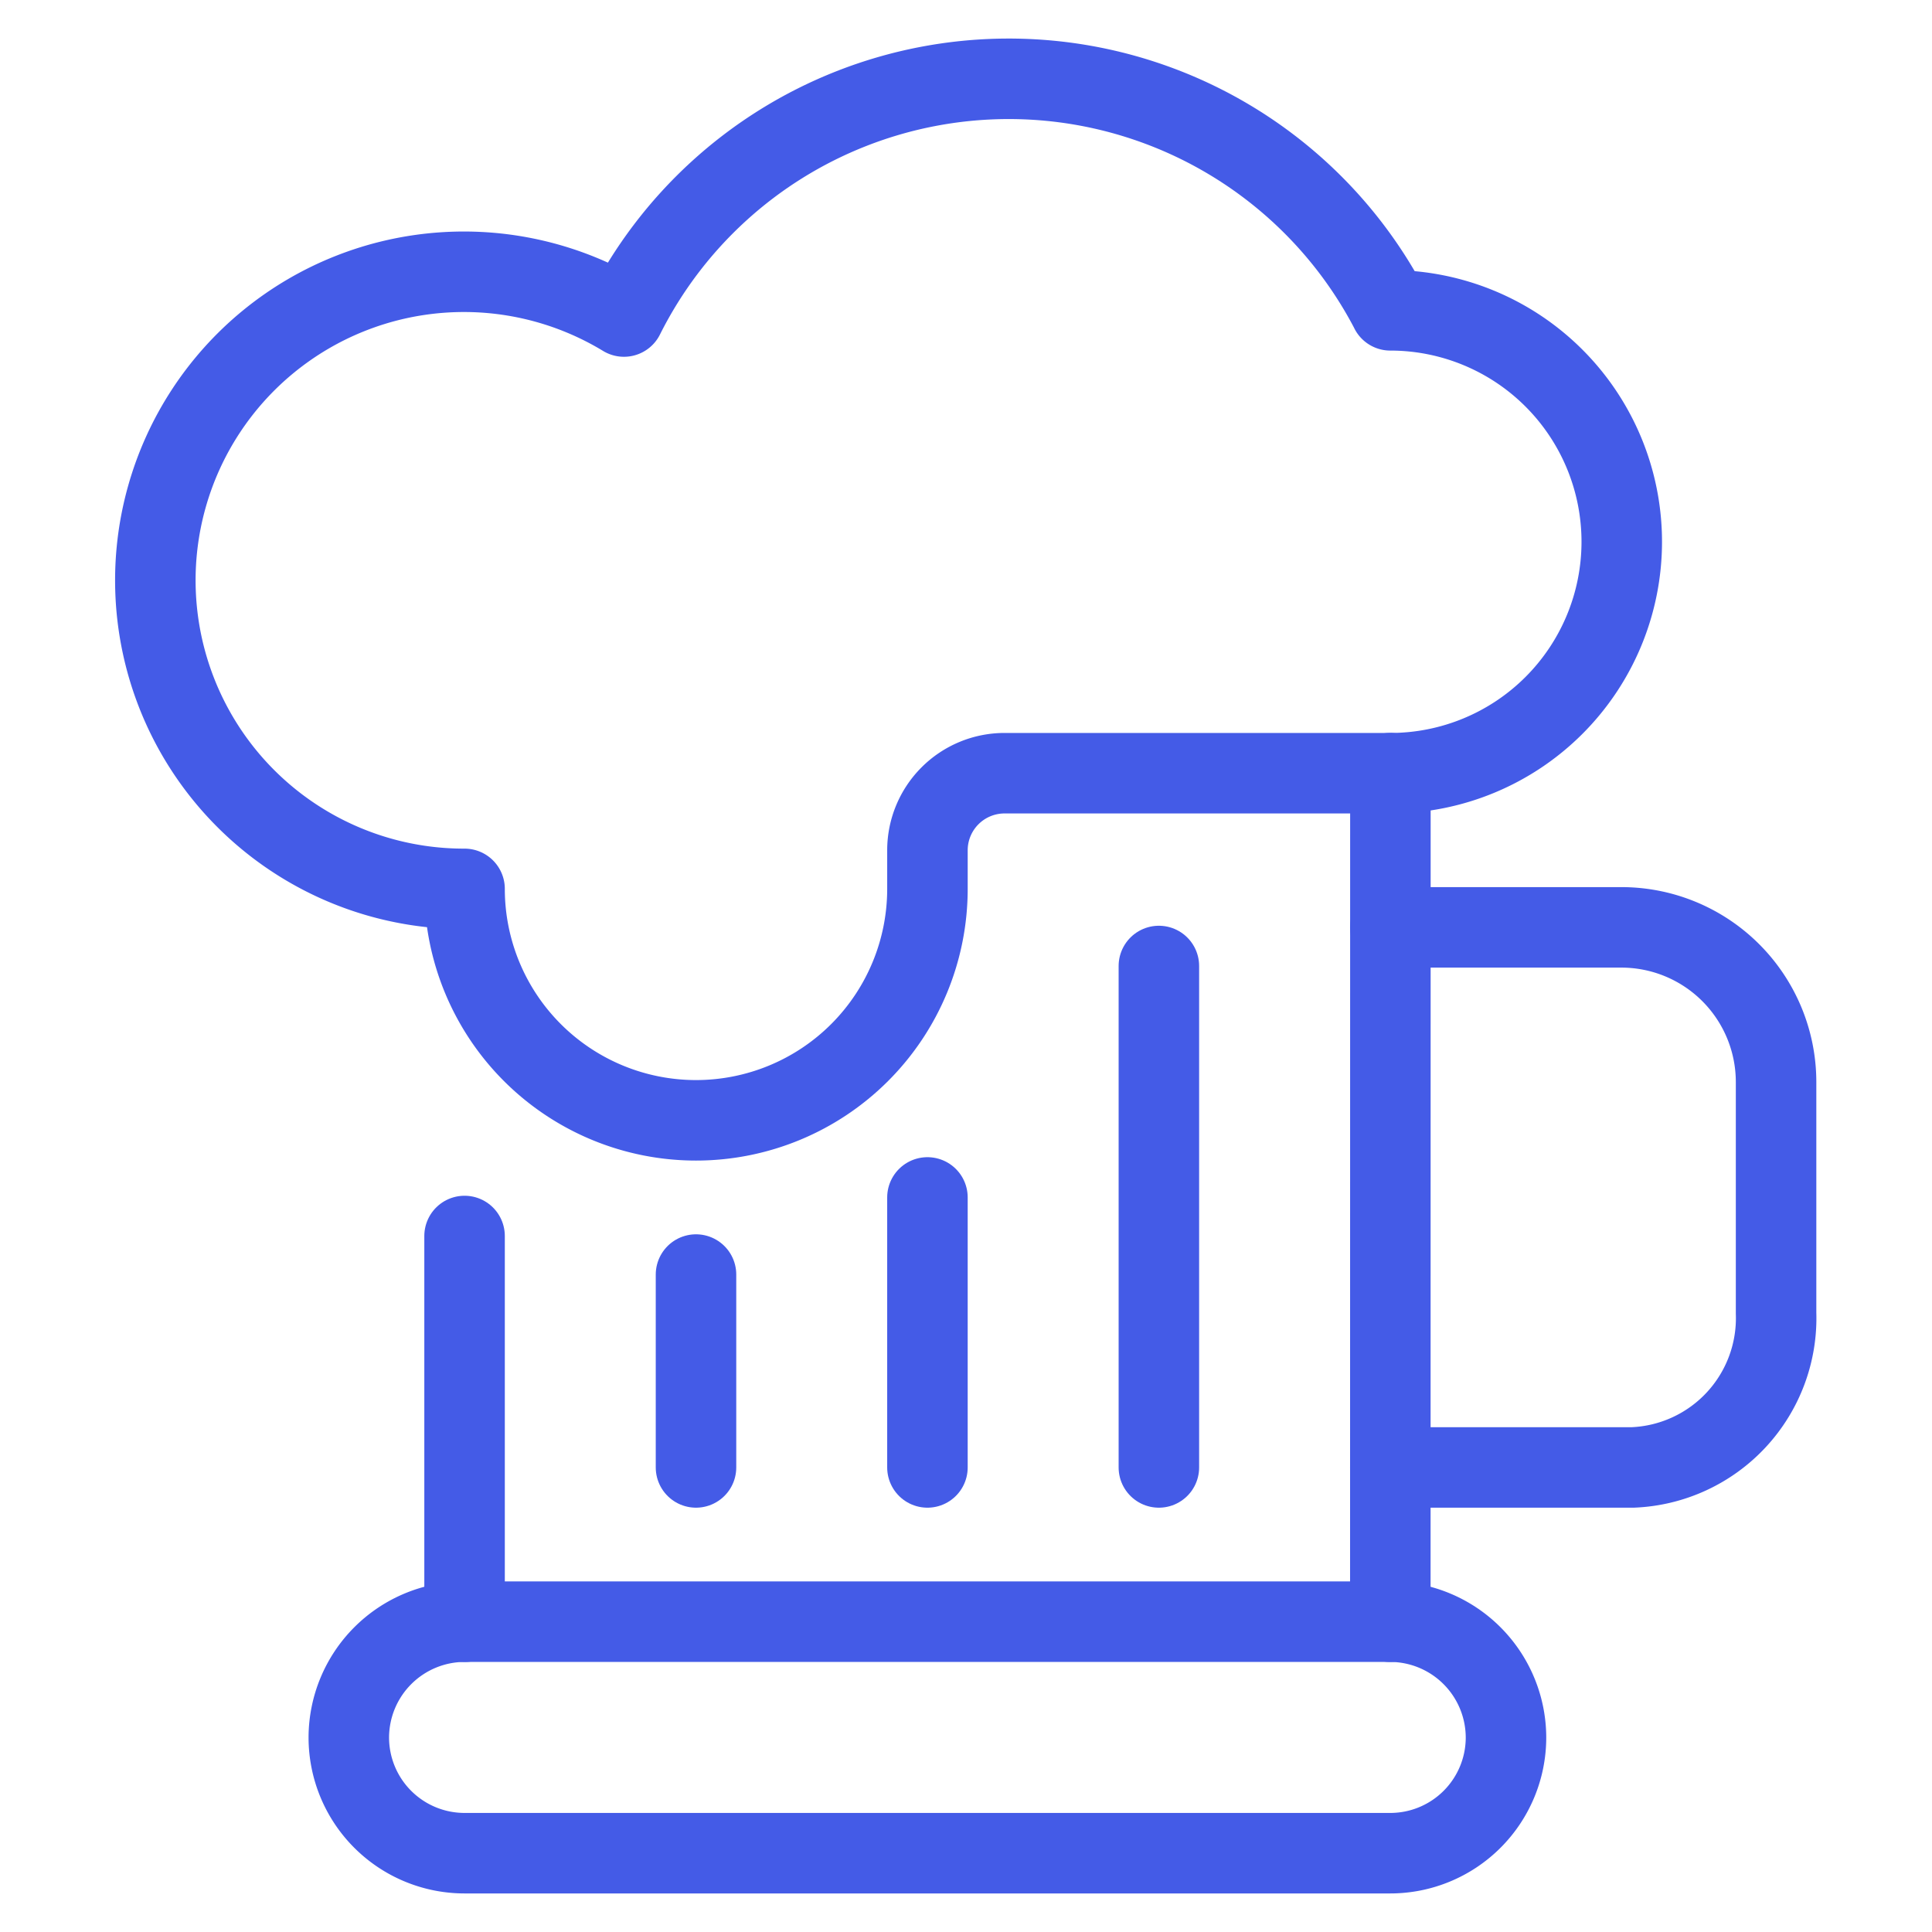
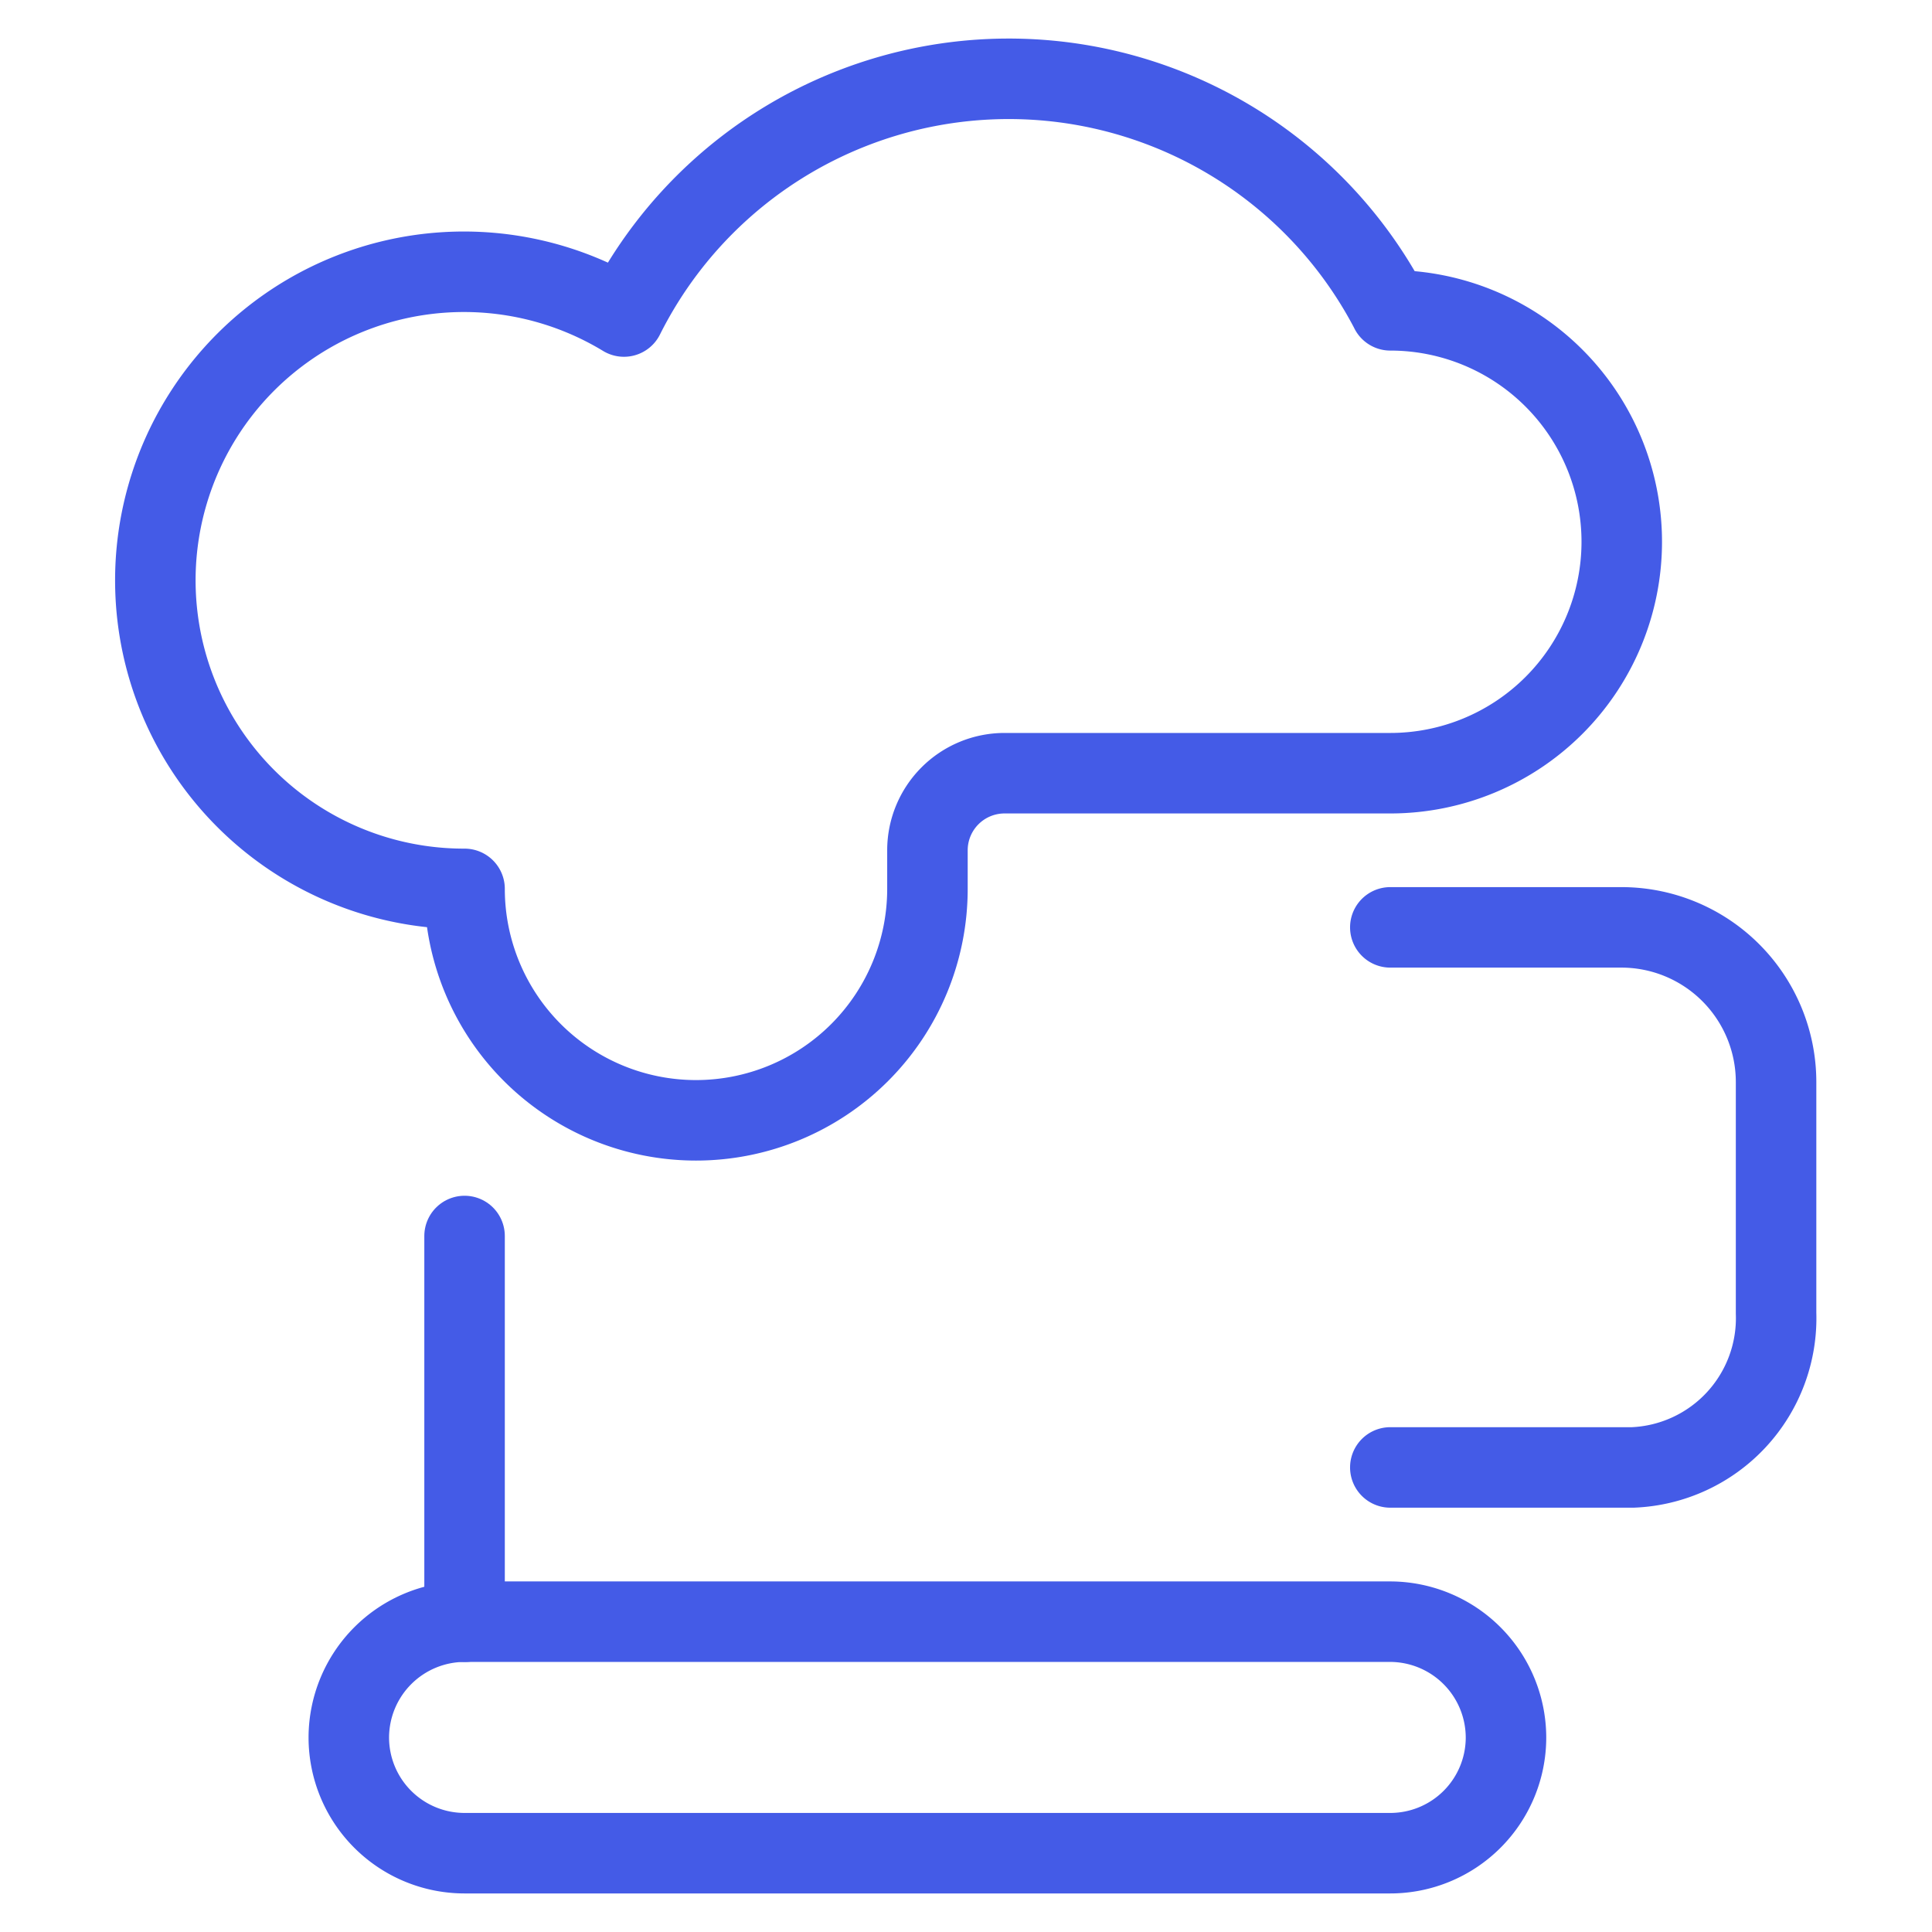
<svg xmlns="http://www.w3.org/2000/svg" id="Light" viewBox="-0.5 -0.5 24 24">
  <defs />
  <title>beer-mug</title>
  <path d="M16.771 17.729h3.013a1.856 1.856 0 0 0 1.779 -1.917v-2.875a1.922 1.922 0 0 0 -1.917 -1.917h-2.875" fill="none" stroke="#445be7" stroke-linecap="round" stroke-linejoin="round" stroke-width="1" />
  <path d="M18.208 21.083a1.438 1.438 0 0 1 -1.438 1.438h-11.5A1.438 1.438 0 0 1 3.833 21.083h0a1.442 1.442 0 0 1 1.438 -1.438h11.5A1.442 1.442 0 0 1 18.208 21.083Z" fill="none" stroke="#445be7" stroke-linecap="round" stroke-linejoin="round" stroke-width="1" />
  <path d="m5.271 14.854 0 4.792" fill="none" stroke="#445be7" stroke-linecap="round" stroke-linejoin="round" stroke-width="1" />
-   <path d="m16.771 19.646 0.001 -10.542" fill="none" stroke="#445be7" stroke-linecap="round" stroke-linejoin="round" stroke-width="1" />
-   <path d="m13.896 11.5 0 6.229" fill="none" stroke="#445be7" stroke-linecap="round" stroke-linejoin="round" stroke-width="1" />
-   <path d="m11.021 14.375 0 3.354" fill="none" stroke="#445be7" stroke-linecap="round" stroke-linejoin="round" stroke-width="1" />
-   <path d="m8.146 15.333 0 2.396" fill="none" stroke="#445be7" stroke-linecap="round" stroke-linejoin="round" stroke-width="1" />
  <path d="M16.771 3.354a5.345 5.345 0 0 0 -9.52 0.078A3.833 3.833 0 1 0 5.271 10.542h0a2.875 2.875 0 0 0 5.75 0v-0.479a0.958 0.958 0 0 1 0.958 -0.958h4.792a2.875 2.875 0 0 0 0 -5.75Z" fill="none" stroke="#445be7" stroke-linecap="round" stroke-linejoin="round" stroke-width="1" />
</svg>